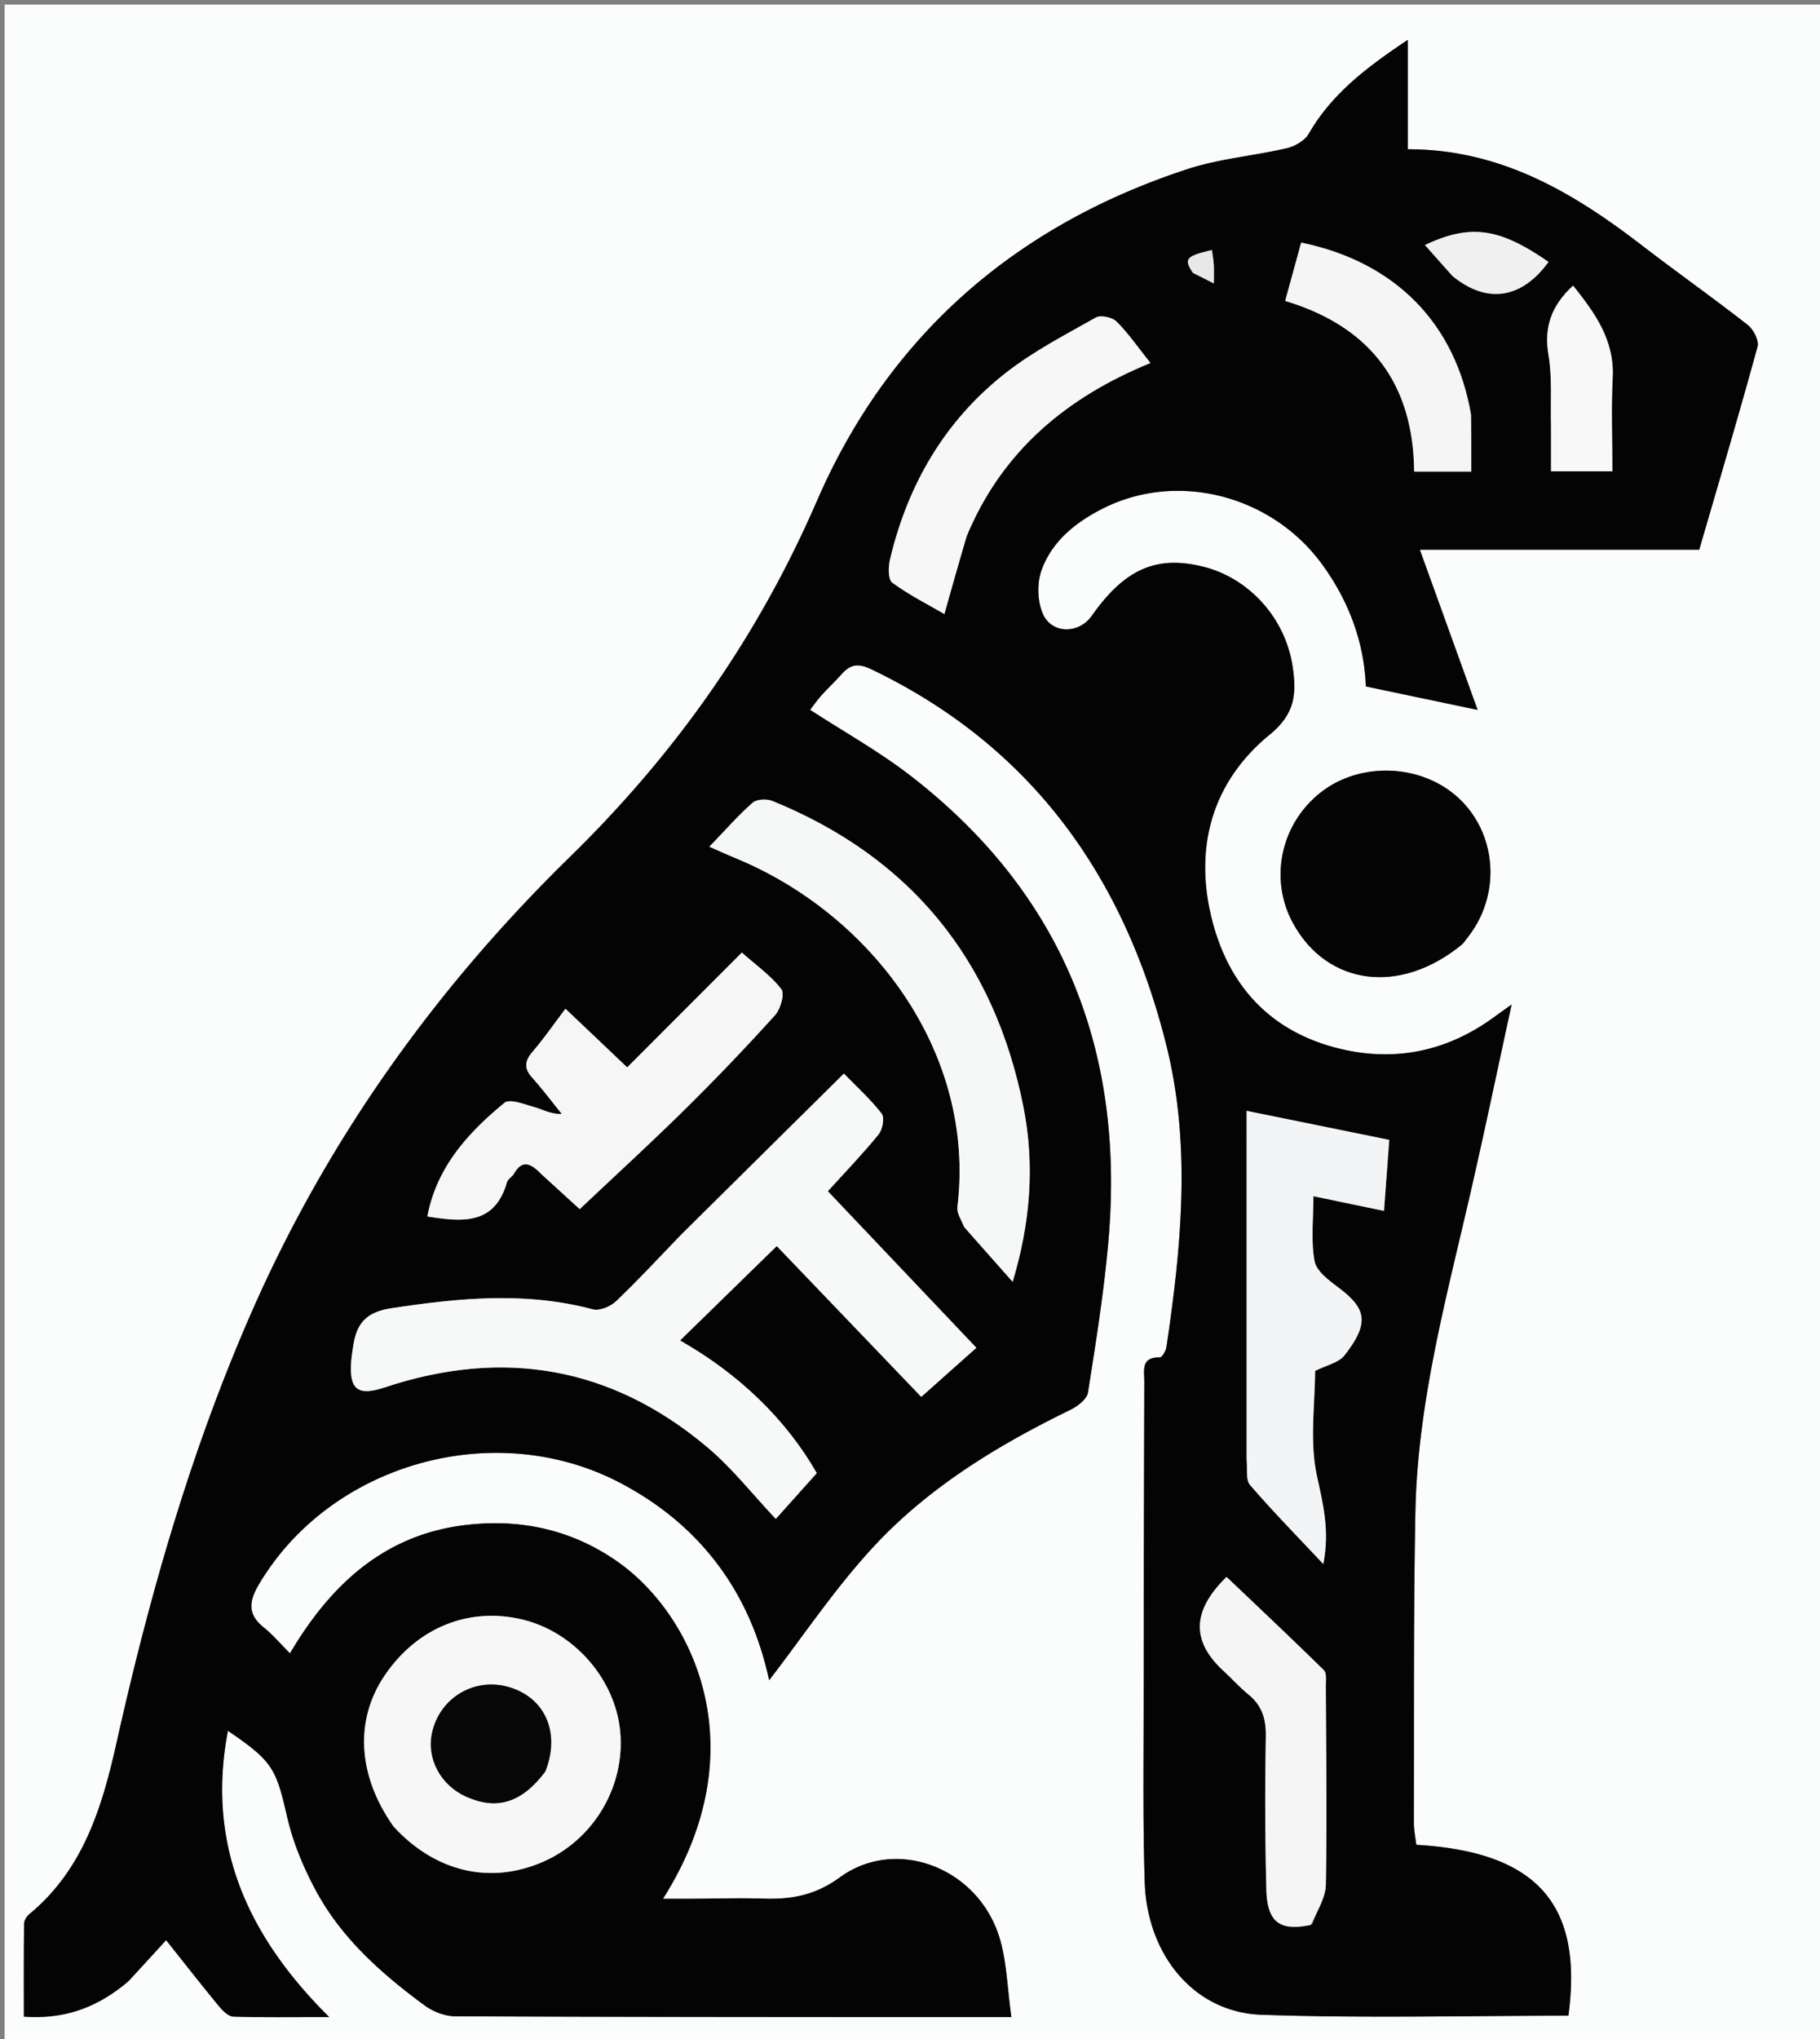
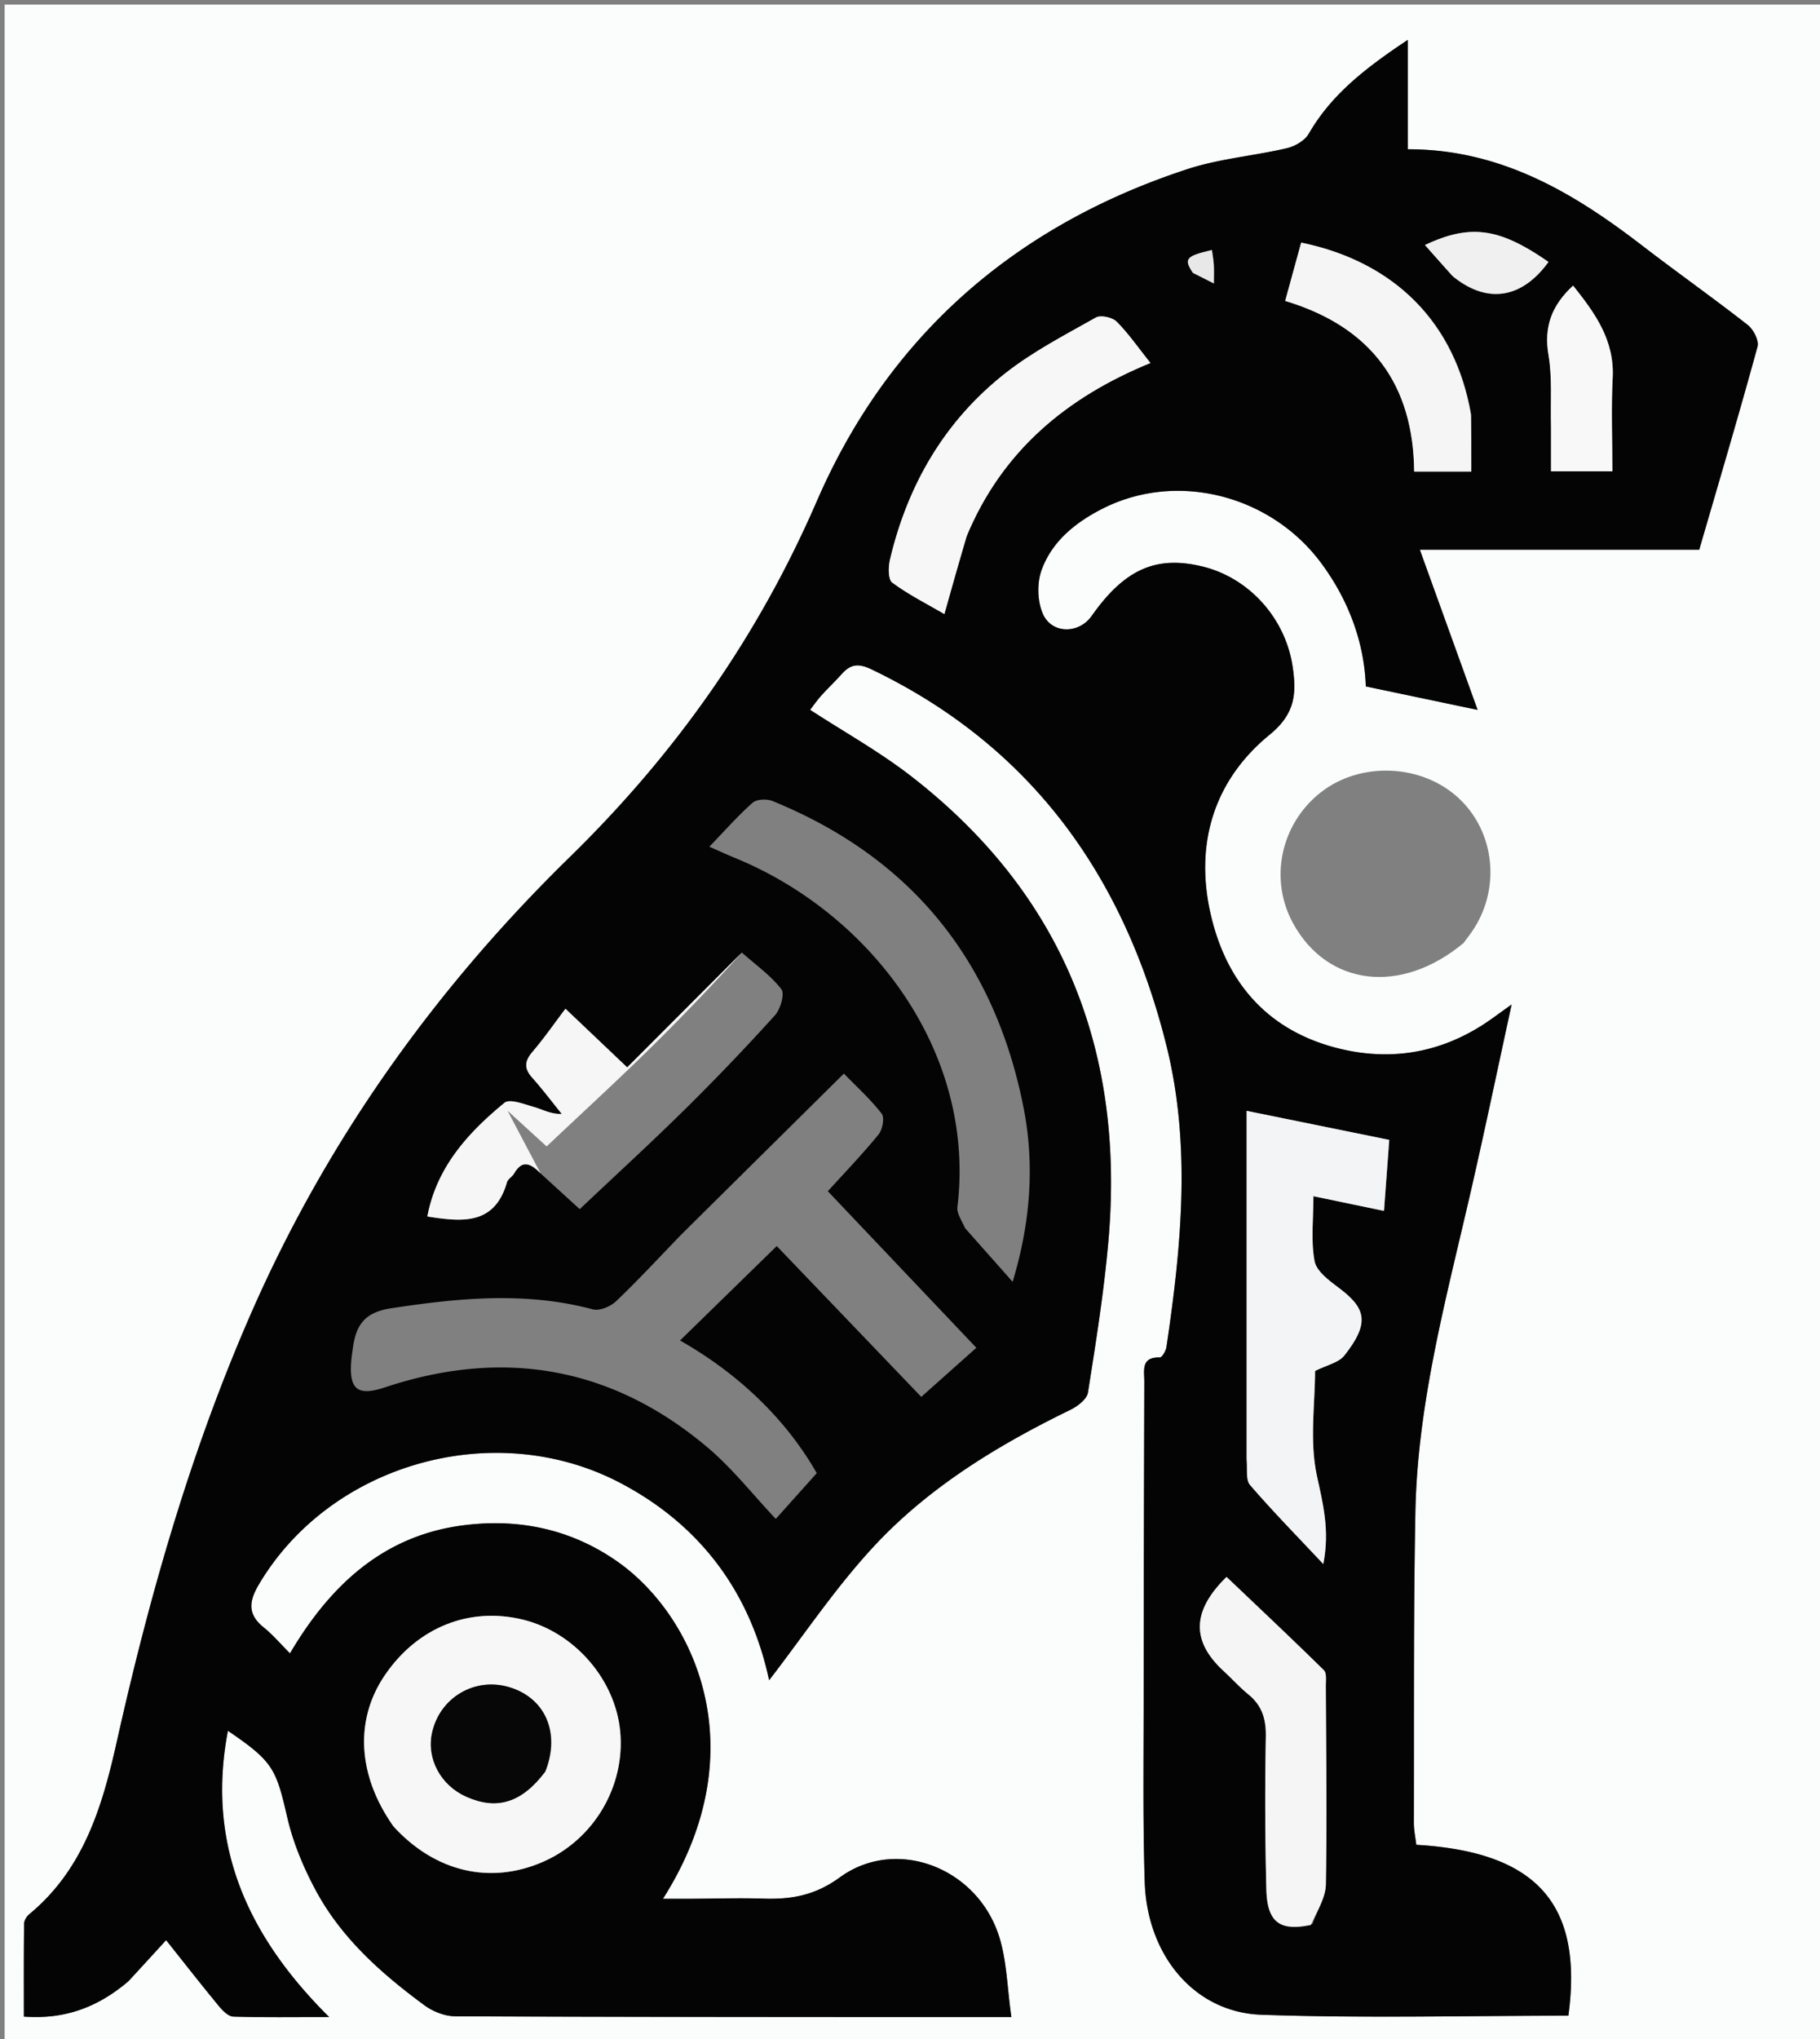
<svg xmlns="http://www.w3.org/2000/svg" data-bbox="1 1 393 440" viewBox="0 0 393 440" data-type="ugc">
  <rect x="0" y="0" width="393" height="440" fill="#808080" stroke="none" />
  <g>
    <path d="M394 166v275H1V1h393zM27.887 427.419l7.981-8.746c3.921 4.924 7.6 9.634 11.401 14.243.806.977 2.041 2.222 3.113 2.257 6.477.21 12.964.104 20.707.104-17.887-17.736-26.523-37.433-21.875-61.781 9.767 6.636 10.395 8.162 12.822 18.71 1.247 5.419 3.484 10.757 6.121 15.677 5.541 10.34 14.189 17.998 23.5 24.853 1.828 1.347 4.404 2.358 6.64 2.368 37.33.171 74.662.158 111.993.186h8.107c-.924-6.348-.969-12.272-2.724-17.636-4.831-14.769-22.28-21.327-34.33-12.526-5.372 3.922-10.527 4.783-16.571 4.582-5.16-.17-10.331.013-15.497.035-1.861.008-3.722.001-6.116.001 20.525-32.307 6.557-61.334-9.894-72.81-10.078-7.032-21.375-9.317-33.28-7.78-17.33 2.238-28.787 13.086-37.369 27.623-2.107-2.105-3.725-4.033-5.65-5.577-3.6-2.887-3.215-5.681-1.003-9.398 15.49-26.024 50.87-36.018 77.984-21.792 17.758 9.316 28.197 24.153 32.132 42.58 7.279-9.414 14.204-19.836 22.608-28.885 11.894-12.809 26.768-21.839 42.457-29.48 1.543-.751 3.556-2.292 3.781-3.715 1.716-10.848 3.455-21.722 4.416-32.655 3.604-40.988-9.788-74.972-42.687-100.428-6.776-5.243-14.349-9.456-21.72-14.251.76-.979 1.507-2.07 2.385-3.044 1.45-1.607 3.023-3.102 4.473-4.71 1.906-2.113 3.563-2.337 6.42-.966 34.626 16.61 54.608 44.82 63.666 81.19 5.357 21.509 3.22 43.366-.004 65.05-.123.828-.952 2.233-1.424 2.222-4.137-.099-3.348 2.844-3.355 5.213-.07 23.165-.135 46.33-.143 69.495-.004 12.832-.18 25.673.23 38.493.507 15.807 10.713 28.136 25.157 28.65 22.091.786 44.231.206 66.332.206 3.226-24.051-6.773-35.362-32.84-36.878-.18-1.533-.534-3.14-.53-4.744.058-22.33-.094-44.665.33-66.988.447-23.662 6.71-46.394 11.967-69.273 2.977-12.956 5.687-25.975 8.814-40.331-2.85 2.027-4.286 3.12-5.79 4.108-9.552 6.271-20.025 8.097-31.031 5.507-15.516-3.652-24.747-14.044-28.186-29.19-3.45-15.193.767-28.868 12.786-38.667 5.555-4.53 5.772-8.954 4.943-14.605-1.546-10.541-9.467-19.265-19.54-21.684-10.01-2.405-16.772.625-23.883 10.703-2.76 3.91-8.647 3.917-10.551-.538-1.163-2.72-1.255-6.616-.238-9.404 2.25-6.169 7.263-10.215 13.049-13.175 15.99-8.182 36.32-3.098 47.297 11.664 6.123 8.234 9.355 17.474 9.658 26.646l24.144 5.065c-4.08-11.305-8.216-22.76-12.48-34.569h60.333c4.285-14.73 8.596-29.235 12.592-43.826.357-1.306-.896-3.72-2.131-4.686-7.472-5.843-15.235-11.313-22.753-17.1-14.868-11.443-30.577-20.815-50.646-20.806V8.604c-8.863 5.911-16.407 11.637-21.384 20.265-.855 1.482-2.975 2.706-4.729 3.115-7.113 1.66-14.543 2.247-21.44 4.501-37.11 12.129-64.503 35.844-80.047 71.652-12.745 29.36-30.477 54.467-53.379 76.844-28.875 28.212-52.23 60.775-68.607 98.013-13.18 29.967-22.115 61.248-29.236 93.096-3.128 13.988-7.208 27.38-18.854 36.993-.567.468-1.1 1.36-1.108 2.062-.084 6.627-.05 13.255-.05 20.03 8.887.65 15.966-2.032 22.736-7.756m288.144-223.915c.593-.803 1.208-1.591 1.777-2.412 6.286-9.076 5.098-21.425-2.763-28.794-7.978-7.48-21.299-8.048-29.894-1.274-8.661 6.825-11.151 18.792-5.89 28.3 7.43 13.427 23.18 15.46 36.77 4.18" fill="#FBFDFC" />
    <path d="M27.614 427.648c-6.497 5.495-13.576 8.177-22.463 7.528 0-6.776-.034-13.404.05-20.03.009-.702.541-1.595 1.108-2.063 11.646-9.612 15.726-23.005 18.854-36.993 7.121-31.848 16.057-63.129 29.236-93.096 16.376-37.238 39.732-69.8 68.607-98.013 22.902-22.377 40.634-47.484 53.38-76.844 15.543-35.808 42.935-59.523 80.046-71.652 6.897-2.254 14.327-2.842 21.44-4.501 1.754-.41 3.874-1.633 4.729-3.115 4.977-8.628 12.52-14.354 21.384-20.265v23.602c20.07-.01 35.778 9.363 50.646 20.807 7.518 5.786 15.281 11.256 22.753 17.1 1.235.965 2.488 3.38 2.13 4.685-3.995 14.59-8.306 29.095-12.591 43.826H306.59l12.48 34.57-24.145-5.066c-.303-9.172-3.535-18.412-9.658-26.646-10.978-14.762-31.306-19.846-47.297-11.664-5.786 2.96-10.8 7.006-13.05 13.175-1.016 2.788-.924 6.684.239 9.404 1.904 4.455 7.791 4.448 10.55.538 7.112-10.078 13.874-13.108 23.885-10.703 10.072 2.42 17.993 11.143 19.54 21.684.828 5.65.611 10.076-4.944 14.605-12.02 9.799-16.236 23.474-12.786 38.668 3.44 15.145 12.67 25.537 28.186 29.189 11.006 2.59 21.479.764 31.03-5.507 1.505-.988 2.941-2.08 5.791-4.108-3.127 14.356-5.837 27.375-8.814 40.331-5.257 22.879-11.52 45.61-11.968 69.273-.423 22.323-.271 44.658-.328 66.988-.005 1.605.35 3.21.528 4.744 26.068 1.516 36.067 12.827 32.841 36.878-22.1 0-44.24.58-66.332-.206-14.444-.514-24.65-12.843-25.156-28.65-.41-12.82-.235-25.661-.23-38.493.007-23.165.072-46.33.142-69.495.007-2.369-.782-5.312 3.355-5.213.472.011 1.3-1.394 1.424-2.223 3.223-21.683 5.361-43.54.004-65.05-9.058-36.369-29.04-64.58-63.666-81.189-2.857-1.37-4.514-1.147-6.42.966-1.45 1.608-3.023 3.103-4.473 4.71-.878.974-1.625 2.065-2.385 3.044 7.371 4.795 14.944 9.008 21.72 14.25 32.899 25.457 46.291 59.44 42.687 100.429-.961 10.933-2.7 21.807-4.416 32.655-.225 1.423-2.238 2.964-3.781 3.715-15.689 7.641-30.563 16.671-42.457 29.48-8.404 9.049-15.33 19.47-22.608 28.884-3.935-18.426-14.374-33.263-32.132-42.58-27.115-14.225-62.494-4.231-77.984 21.793-2.212 3.717-2.598 6.51 1.002 9.398 1.926 1.544 3.544 3.472 5.651 5.577 8.582-14.537 20.039-25.385 37.369-27.622 11.905-1.538 23.202.747 33.28 7.778 16.451 11.477 30.419 40.504 9.894 72.811 2.394 0 4.255.007 6.116-.001 5.166-.022 10.337-.206 15.497-.035 6.044.201 11.199-.66 16.57-4.582 12.05-8.801 29.5-2.243 34.331 12.526 1.755 5.364 1.8 11.288 2.724 17.636h-8.107c-37.331-.028-74.662-.015-111.992-.186-2.237-.01-4.813-1.021-6.641-2.368-9.311-6.855-17.959-14.513-23.5-24.853-2.637-4.92-4.874-10.258-6.12-15.676-2.428-10.55-3.056-12.075-12.823-18.711-4.648 24.348 3.988 44.045 21.875 61.781-7.743 0-14.23.106-20.707-.104-1.072-.035-2.307-1.28-3.113-2.257-3.801-4.609-7.48-9.32-11.4-14.243a1104 1104 0 0 1-8.255 8.975m119.4-161.135c-4.633 4.788-9.156 9.69-13.974 14.284-1.199 1.142-3.579 2.14-5.03 1.753-14.548-3.875-28.967-2.455-43.58-.228-5.752.876-7.539 3.664-8.217 8.485-.14.99-.295 1.978-.372 2.973-.474 6.13 1.453 7.538 7.259 5.609 25.564-8.494 48.952-4.496 69.621 12.9 5.405 4.55 9.847 10.242 14.797 15.479l8.847-9.87c-6.586-11.549-16.78-21.402-29.521-28.628l20.883-20.381 31.207 32.547 11.896-10.593-32.073-33.785c3.698-4.076 7.502-8.018 10.952-12.249.858-1.052 1.341-3.63.678-4.486-2.407-3.107-5.374-5.78-8.162-8.65-11.81 11.682-23.263 23.009-35.212 34.84M85.128 394.334c8.863 9.647 20.75 12.395 32.134 7.427 10.969-4.788 17.771-16.283 16.656-28.145-1.055-11.21-9.874-21.356-20.94-24.09-11.637-2.874-22.905 1.664-29.932 12.057-6.471 9.57-5.86 21.527 2.082 32.751M208.414 265.05l10.247 11.557c3.888-12.853 4.8-25.398 2.306-37.86-6.299-31.483-24.247-53.728-54.181-65.9-1.214-.494-3.387-.4-4.268.378-3.173 2.8-5.984 6.01-9.342 9.49 2.294 1.006 3.928 1.763 5.593 2.446 29.287 12.006 52.033 41.926 47.966 75.315-.154 1.27.784 2.672 1.679 4.574m60.778 50.11c.21 1.796-.239 4.16.739 5.294 4.893 5.677 10.16 11.031 15.818 17.057 1.428-7.43-.104-13.082-1.398-19.104-1.603-7.456-.384-15.52-.384-22.56 2.489-1.262 5.097-1.772 6.342-3.355 5.513-7.006 4.676-10.167-1.202-14.57-2.09-1.566-4.842-3.588-5.25-5.782-.822-4.425-.245-9.11-.245-14.008l15.241 3.172 1.132-15.322-30.79-6.263c0 25.221 0 49.868-.003 75.44m-152.189-61.695 8.182 7.462c7.904-7.47 15.516-14.428 22.852-21.665a490 490 0 0 0 19.304-20.172c1.195-1.322 2.143-4.637 1.38-5.626-2.255-2.926-5.423-5.148-8.529-7.908l-24.759 24.783-13.33-12.654c-2.453 3.236-4.628 6.382-7.1 9.273-1.71 1.998-1.886 3.575-.093 5.583 2.247 2.515 4.28 5.222 6.404 7.846-2.388.064-4.15-.977-6.056-1.518-2.09-.593-5.204-1.812-6.332-.884-7.877 6.474-14.64 13.901-16.647 24.526 7.546 1.193 14.531 1.886 17.186-7.37.208-.726 1.148-1.21 1.555-1.917 1.722-2.99 3.55-2.244 5.983.241m91.846-137.998c7.558-18.222 21.545-29.768 39.57-37.134-2.691-3.372-4.759-6.39-7.304-8.927-.928-.925-3.426-1.477-4.469-.89-6.627 3.738-13.488 7.279-19.447 11.94-13.16 10.293-21.195 24.098-25.025 40.312-.375 1.586-.422 4.282.491 4.957 3.521 2.602 7.495 4.592 11.258 6.786 1.662-5.912 3.128-11.127 4.926-17.044m74.546 299.699c1.013-2.83 2.85-5.644 2.9-8.491.26-14.293.06-28.595-.009-42.893-.005-1.147.213-2.745-.423-3.37-6.93-6.807-14.008-13.461-21.007-20.12-7.584 7.427-7.551 13.903-.677 20.263 1.829 1.692 3.512 3.555 5.436 5.127 2.95 2.412 3.793 5.35 3.723 9.135a744 744 0 0 0 .112 32.916c.182 7.059 2.866 9.09 9.945 7.433m34.198-326.06c-3.38-19.41-16.385-32.59-36.626-36.75l-3.453 12.583c18.699 5.62 27.687 18.156 27.85 36.823h12.342c0-4.18 0-7.974-.113-12.657m17.327 3.363v9.245h13.243c0-6.969-.265-13.593.067-20.187.41-8.167-3.848-13.994-8.544-19.887-4.639 4.276-6.344 8.906-5.314 14.96.826 4.851.412 9.914.548 15.869m-21.097-32.728c7.27 5.923 14.772 4.75 20.545-3.212-10.616-7.374-16.84-8.265-26.669-3.65a788 788 0 0 0 6.124 6.862m-55.944-.722 4.235 2.144c0-1.73.054-2.884-.016-4.03-.063-1.052-.26-2.095-.403-3.174-5.642 1.316-6.134 1.887-3.816 5.06" fill="#040404" />
-     <path d="M315.773 203.754c-13.332 11.03-29.081 8.997-36.511-4.43-5.262-9.508-2.772-21.475 5.889-28.3 8.595-6.774 21.916-6.207 29.894 1.274 7.86 7.37 9.049 19.718 2.763 28.794-.569.82-1.184 1.609-2.035 2.662" fill="#050505" />
-     <path d="M147.261 266.26c11.701-11.578 23.153-22.905 34.964-34.587 2.788 2.87 5.755 5.543 8.162 8.65.663.856.18 3.434-.678 4.486-3.45 4.23-7.254 8.173-10.952 12.25l32.073 33.784-11.896 10.593-31.207-32.547-20.883 20.38c12.742 7.227 22.935 17.08 29.521 28.629l-8.847 9.87c-4.95-5.237-9.392-10.93-14.797-15.478-20.67-17.397-44.057-21.395-69.621-12.901-5.806 1.929-7.733.521-7.259-5.609.077-.995.233-1.984.372-2.973.678-4.82 2.465-7.609 8.218-8.485 14.612-2.227 29.031-3.647 43.58.228 1.45.387 3.83-.61 5.029-1.753 4.818-4.593 9.341-9.496 14.221-14.536" fill="#F7F8F8" />
    <path d="M84.909 394.048c-7.724-10.938-8.334-22.896-1.863-32.465 7.027-10.393 18.295-14.931 29.932-12.057 11.066 2.734 19.885 12.88 20.94 24.09 1.115 11.862-5.687 23.357-16.656 28.145-11.383 4.968-23.271 2.22-32.353-7.713m32.974-12.055c3.15-8.07-.141-15.56-7.865-17.897-7.476-2.263-15.072 2.215-16.726 9.861-1.205 5.567 1.87 11.294 7.383 13.754 6.606 2.947 11.967 1.356 17.208-5.718" fill="#F7F7F7" />
-     <path d="M208.181 264.768c-.662-1.62-1.6-3.024-1.446-4.293 4.067-33.39-18.679-63.31-47.966-75.315-1.665-.683-3.3-1.44-5.593-2.445 3.358-3.481 6.169-6.692 9.342-9.491.881-.778 3.054-.872 4.268-.378 29.934 12.172 47.882 34.417 54.181 65.9 2.494 12.462 1.582 25.007-2.306 37.86-3.673-4.143-6.96-7.85-10.48-11.838" fill="#F6F7F7" />
    <path d="M269.193 314.696c.002-25.11.002-49.757.002-74.978l30.79 6.263-1.132 15.322-15.241-3.172c0 4.897-.577 9.583.245 14.008.408 2.194 3.16 4.216 5.25 5.782 5.878 4.403 6.715 7.564 1.202 14.57-1.245 1.583-3.853 2.093-6.342 3.354 0 7.041-1.22 15.105.384 22.561 1.294 6.022 2.826 11.674 1.398 19.104-5.659-6.026-10.925-11.38-15.818-17.057-.978-1.135-.53-3.498-.738-5.757" fill="#F3F4F5" />
-     <path d="M116.742 253.22c-2.173-2.242-4-2.989-5.722.002-.407.707-1.347 1.191-1.555 1.917-2.655 9.256-9.64 8.563-17.186 7.37 2.008-10.625 8.77-18.052 16.647-24.526 1.128-.928 4.242.291 6.332.884 1.905.541 3.668 1.582 6.056 1.518-2.125-2.624-4.157-5.33-6.404-7.846-1.793-2.008-1.617-3.585.092-5.583 2.473-2.89 4.648-6.037 7.101-9.273l13.33 12.654 24.76-24.783c3.105 2.76 6.273 4.982 8.528 7.908.763.99-.185 4.304-1.38 5.626a490 490 0 0 1-19.304 20.172c-7.336 7.237-14.948 14.195-22.852 21.665-2.105-1.92-5.143-4.69-8.443-7.705" fill="#F6F6F6" />
+     <path d="M116.742 253.22c-2.173-2.242-4-2.989-5.722.002-.407.707-1.347 1.191-1.555 1.917-2.655 9.256-9.64 8.563-17.186 7.37 2.008-10.625 8.77-18.052 16.647-24.526 1.128-.928 4.242.291 6.332.884 1.905.541 3.668 1.582 6.056 1.518-2.125-2.624-4.157-5.33-6.404-7.846-1.793-2.008-1.617-3.585.092-5.583 2.473-2.89 4.648-6.037 7.101-9.273l13.33 12.654 24.76-24.783a490 490 0 0 1-19.304 20.172c-7.336 7.237-14.948 14.195-22.852 21.665-2.105-1.92-5.143-4.69-8.443-7.705" fill="#F6F6F6" />
    <path d="M208.683 115.816c-1.632 5.566-3.098 10.78-4.76 16.693-3.763-2.194-7.737-4.184-11.258-6.786-.913-.675-.866-3.37-.491-4.957 3.83-16.214 11.865-30.019 25.025-40.312 5.959-4.661 12.82-8.202 19.447-11.94 1.043-.587 3.541-.035 4.469.89 2.545 2.538 4.613 5.555 7.304 8.927-18.025 7.366-32.012 18.912-39.736 37.485" fill="#F7F7F7" />
    <path d="M283.058 415.39c-6.742 1.431-9.426-.6-9.608-7.66a744 744 0 0 1-.112-32.915c.07-3.786-.774-6.723-3.723-9.135-1.924-1.572-3.607-3.435-5.436-5.127-6.874-6.36-6.907-12.836.677-20.263 6.999 6.659 14.078 13.313 21.007 20.12.636.625.418 2.223.423 3.37.068 14.298.268 28.6.01 42.893-.052 2.847-1.888 5.661-3.238 8.717" fill="#F5F5F5" />
    <path d="M317.65 89.548c.056 4.238.056 8.032.056 12.212h-12.341c-.164-18.667-9.152-31.203-27.85-36.823l3.452-12.584c20.241 4.162 33.246 17.341 36.682 37.195" fill="#F5F5F5" />
    <path d="M334.92 91.973c-.136-5.462.278-10.525-.548-15.377-1.03-6.053.675-10.683 5.314-14.959 4.696 5.893 8.954 11.72 8.544 19.887-.332 6.594-.067 13.218-.067 20.187H334.92z" fill="#F8F8F8" />
    <path d="M313.57 59.481a1402 1402 0 0 1-5.87-6.605c9.827-4.615 16.052-3.724 26.668 3.65-5.773 7.962-13.275 9.135-20.798 2.955" fill="#F0F0F0" />
    <path d="M257.562 58.873c-2.001-3.03-1.51-3.601 4.133-4.917.143 1.08.34 2.122.403 3.174.07 1.146.016 2.3.016 4.03-1.703-.862-2.969-1.503-4.552-2.287" fill="#E8E8E8" />
    <path d="M117.717 382.349c-5.075 6.718-10.436 8.309-17.042 5.362-5.514-2.46-8.588-8.187-7.383-13.754 1.654-7.646 9.25-12.124 16.726-9.861 7.724 2.338 11.015 9.826 7.699 18.253" fill="#070707" />
  </g>
</svg>